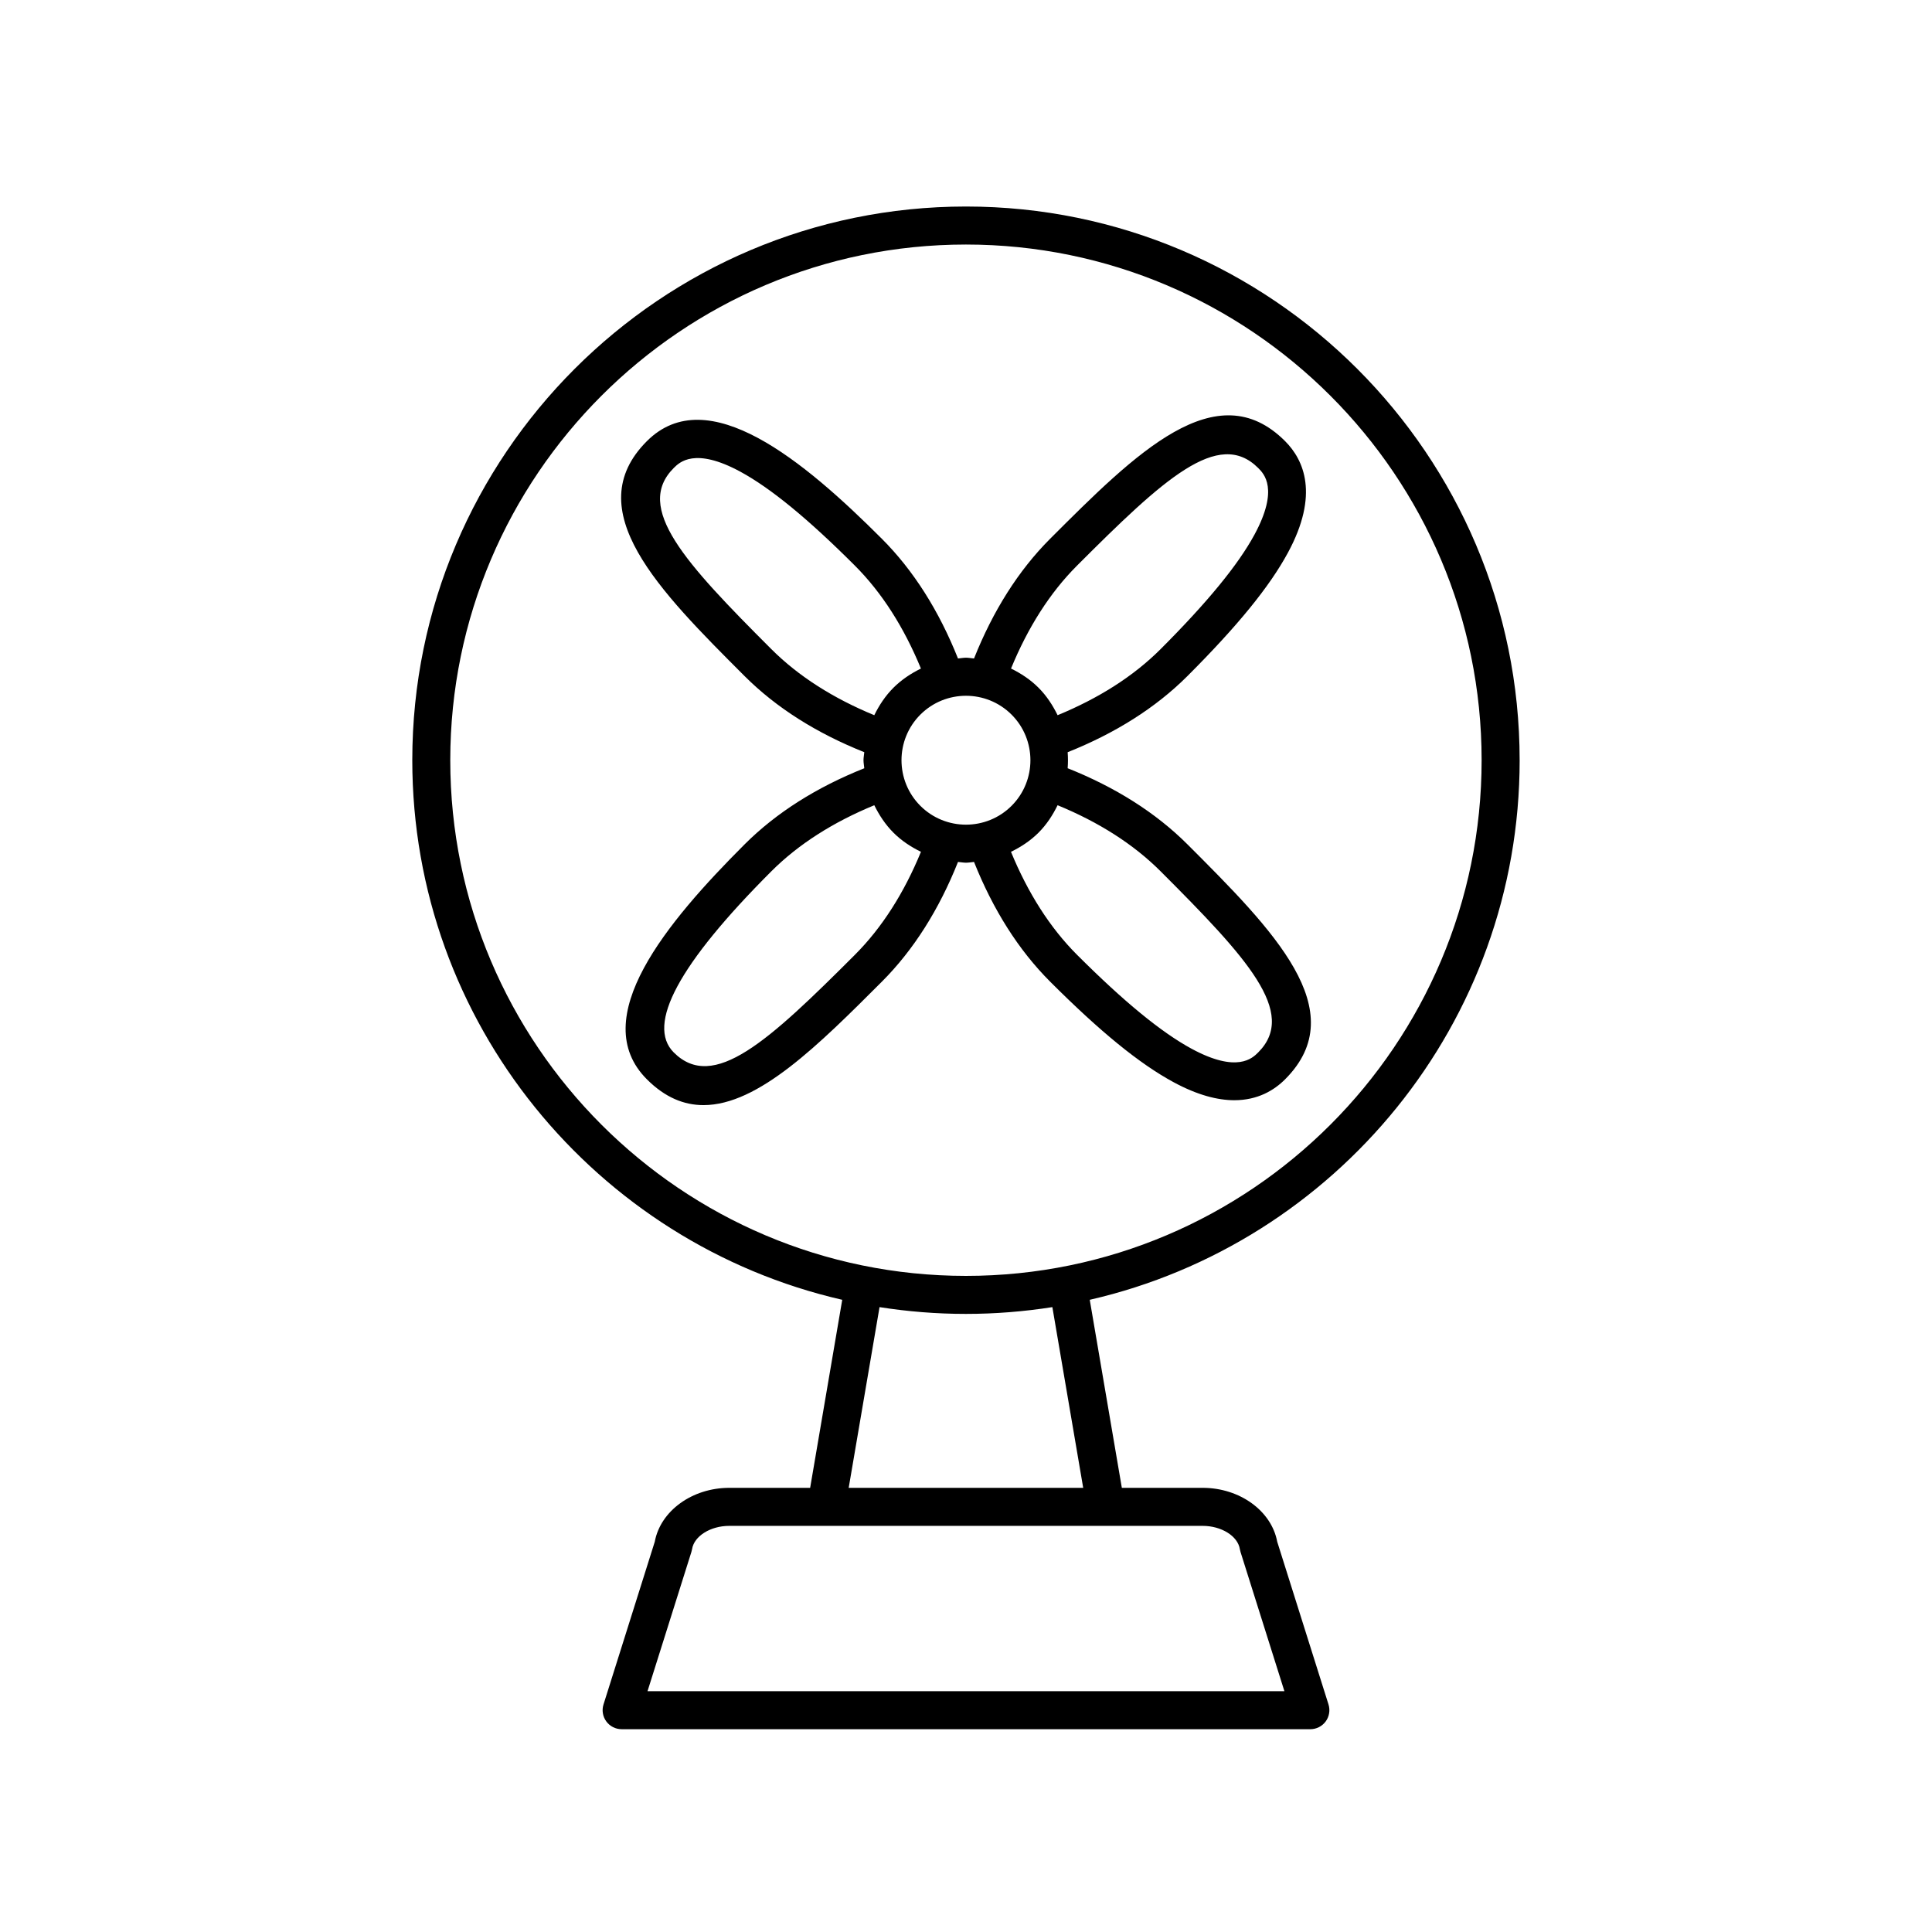
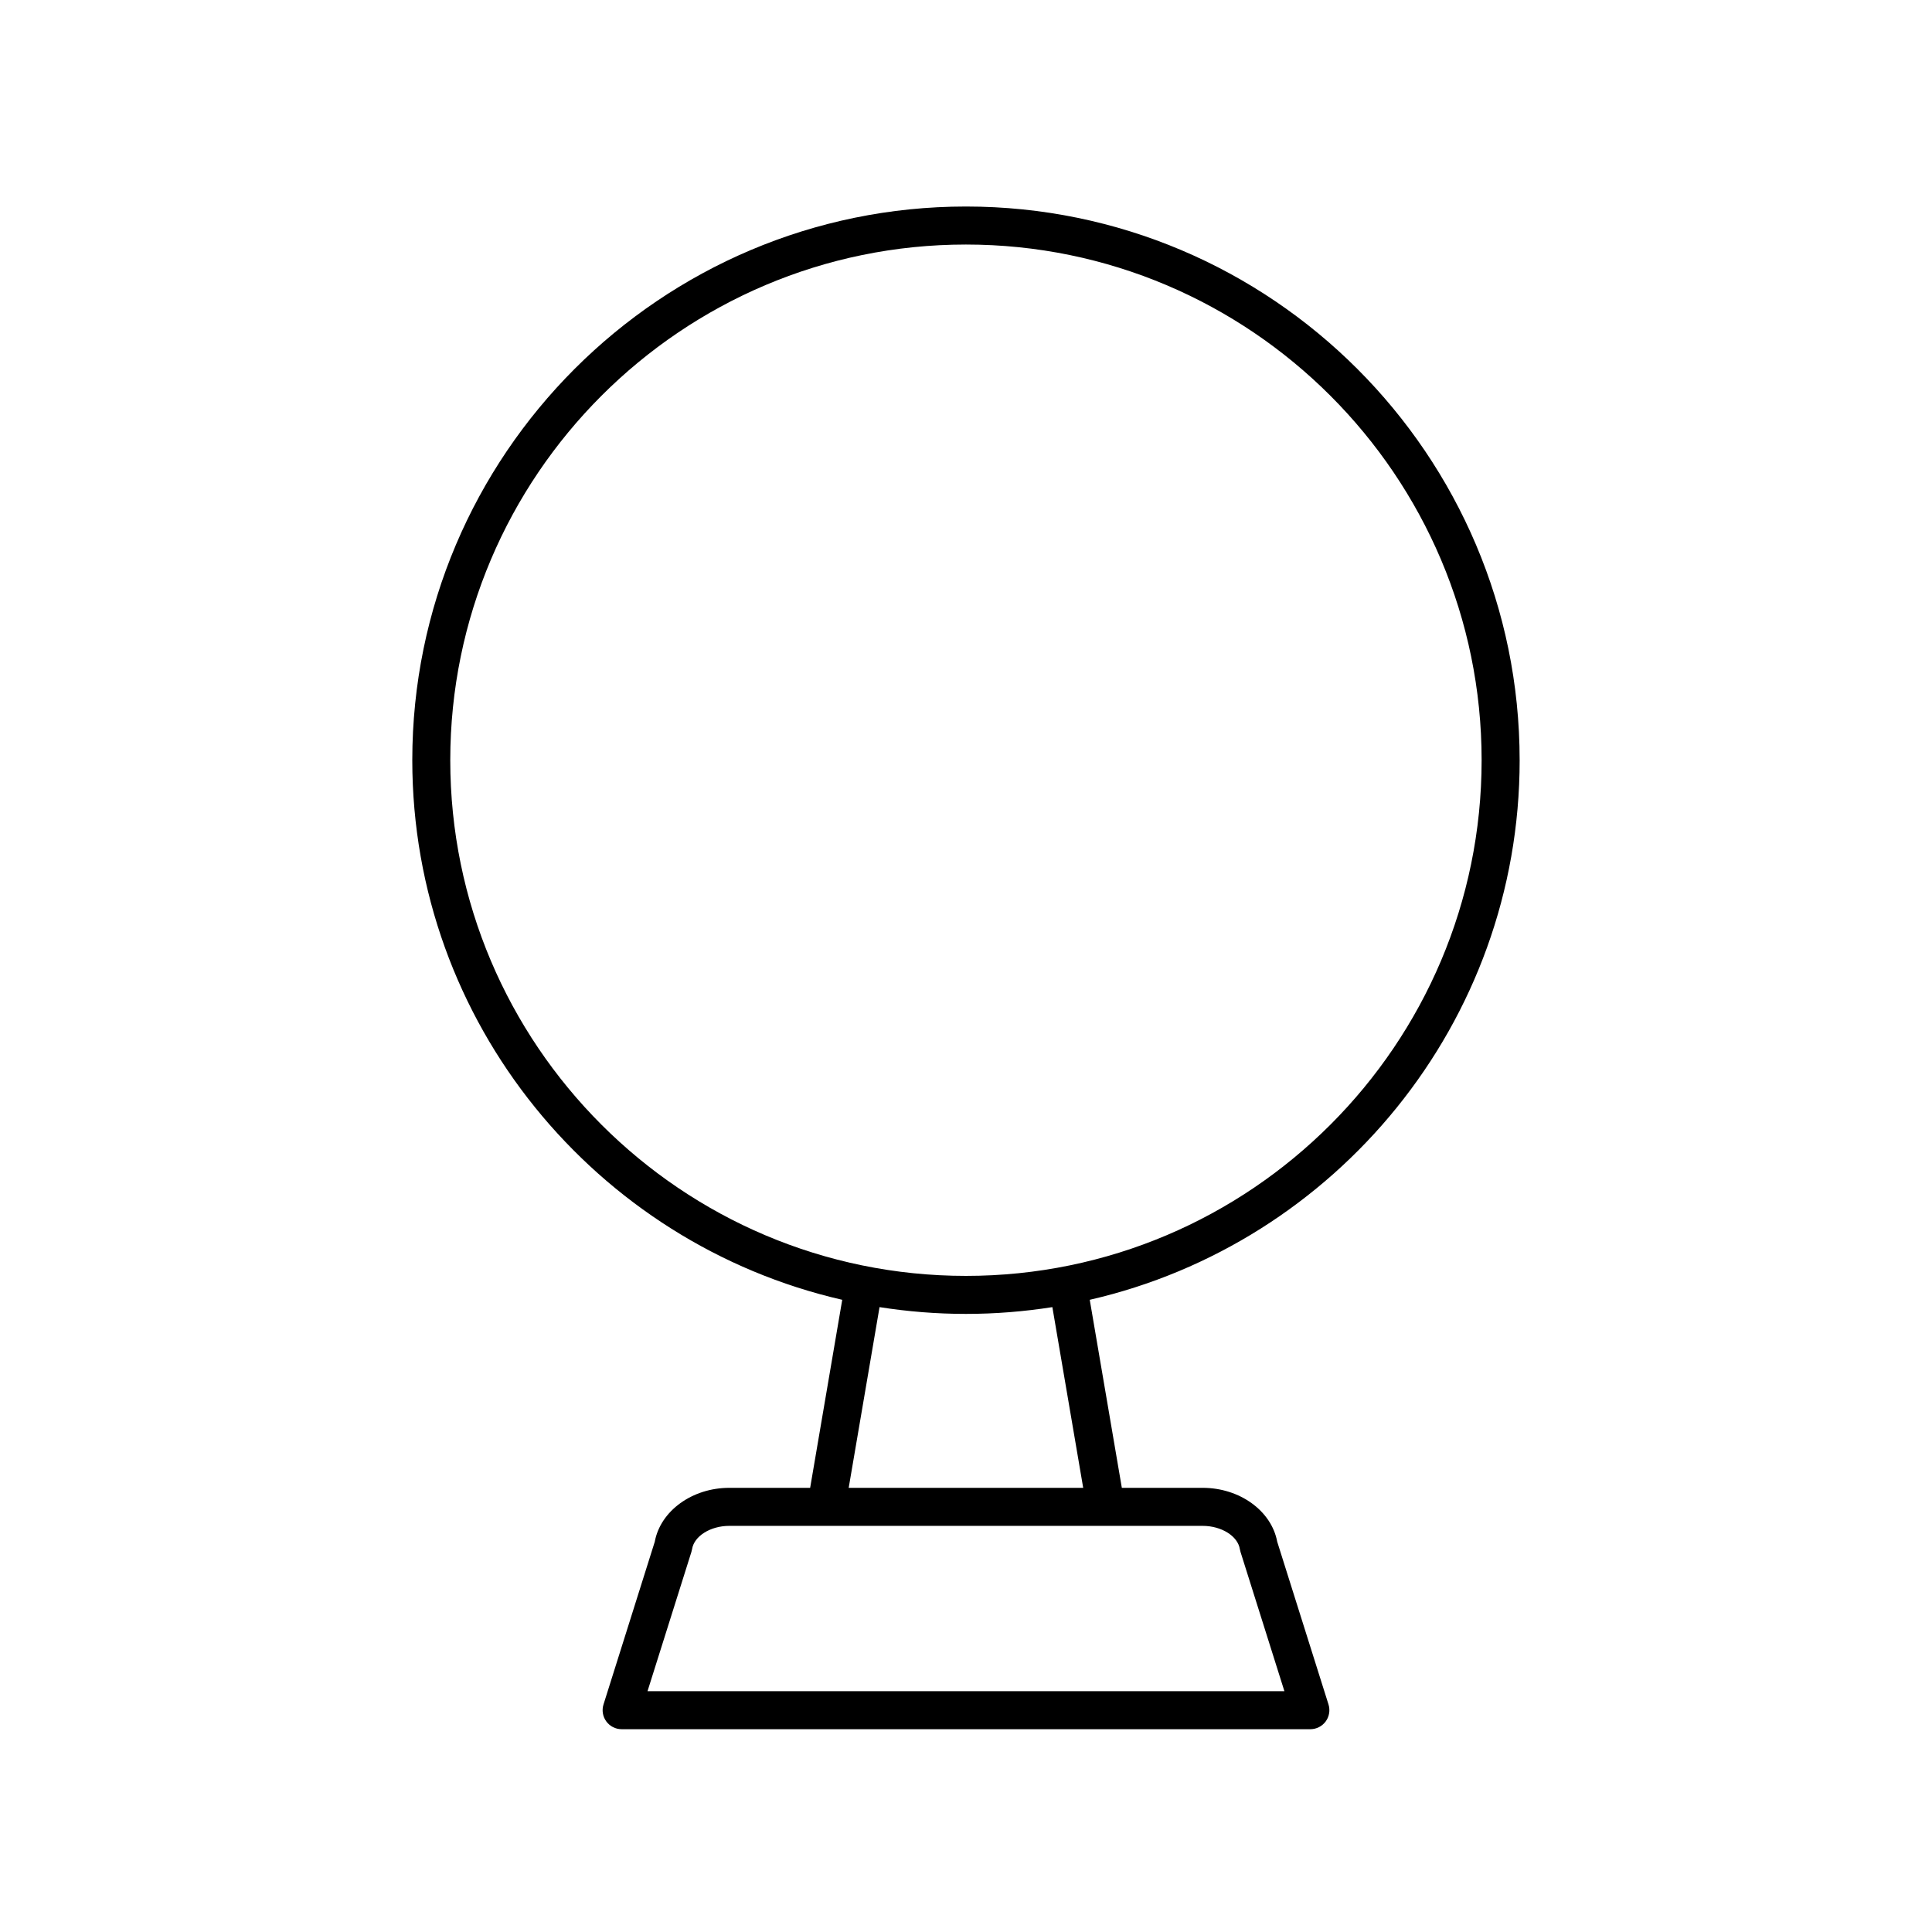
<svg xmlns="http://www.w3.org/2000/svg" fill="#000000" width="800px" height="800px" version="1.1" viewBox="144 144 512 512">
  <g>
    <path d="m546.72 345.46c0-80.91-65.824-146.73-146.73-146.73-80.91 0-146.73 65.824-146.73 146.73 0 69.637 48.773 128.05 113.94 143l-8.504 49.832h-21.422c-9.836 0-18.242 6.109-19.754 14.277l-13.586 43.133c-0.484 1.531-0.207 3.199 0.742 4.492 0.945 1.293 2.457 2.062 4.062 2.062h182.52c1.602 0 3.113-0.766 4.066-2.062 0.945-1.293 1.223-2.961 0.742-4.492l-13.594-43.133c-1.516-8.172-9.926-14.277-19.754-14.277h-21.422l-8.504-49.832c65.156-14.941 113.93-73.363 113.93-143zm-84.016 202.91c4.996 0 9.332 2.711 9.871 6.172 0.039 0.25 0.102 0.5 0.176 0.742l11.629 36.898-168.78-0.004 11.629-36.902c0.074-0.242 0.137-0.488 0.176-0.734 0.539-3.461 4.871-6.172 9.871-6.172zm-93.793-10.078 8.176-47.891c7.465 1.176 15.109 1.797 22.898 1.797 7.789 0 15.438-0.625 22.902-1.797l8.172 47.891zm31.074-56.168c-75.355 0-136.66-61.305-136.66-136.66 0.004-75.355 61.312-136.66 136.66-136.66 75.352 0 136.66 61.305 136.66 136.66 0 75.352-61.305 136.66-136.66 136.66z" />
-     <path d="m426.94 347.59c0.109-1.422 0.109-2.828 0-4.246 12.594-5.019 23.316-11.758 31.746-20.184 13.285-13.285 21.746-23.668 26.625-32.684 8.367-15.453 4.207-24.609-0.754-29.574-18.188-18.188-39.594 3.215-62.254 25.871-8.422 8.422-15.16 19.141-20.176 31.734-0.711-0.055-1.406-0.207-2.125-0.207s-1.414 0.152-2.125 0.207c-5.019-12.59-11.754-23.305-20.184-31.734-20.516-20.516-46.133-41.992-62.254-25.871-18.191 18.191 3.211 39.594 25.871 62.254 8.43 8.43 19.145 15.164 31.734 20.184-0.055 0.711-0.207 1.406-0.207 2.125 0 0.727 0.152 1.414 0.207 2.133-12.594 5.019-23.305 11.754-31.734 20.184-20.516 20.516-41.996 46.133-25.871 62.254 4.793 4.793 9.801 6.836 15.004 6.832 14.551 0 30.562-16.012 47.254-32.707 8.43-8.43 15.168-19.145 20.184-31.738 0.711 0.055 1.414 0.203 2.125 0.203 0.711 0 1.414-0.145 2.121-0.203 5.019 12.594 11.758 23.312 20.184 31.738 13.285 13.285 23.668 21.746 32.684 26.625 6.402 3.465 11.723 4.785 16.113 4.785 6.207 0 10.555-2.629 13.461-5.543 18.191-18.191-3.211-39.59-25.871-62.254-8.441-8.43-19.156-15.168-31.758-20.184zm2.484-53.695c22.898-22.91 37.469-36.406 48.008-25.871 1.523 1.523 5.562 5.562-0.977 17.648-4.344 8.02-12.488 17.949-24.887 30.355-7.219 7.219-16.449 13.047-27.293 17.508-1.281-2.613-2.891-5.113-5.062-7.285-2.144-2.144-4.637-3.785-7.281-5.082 4.453-10.84 10.277-20.059 17.492-27.273zm-81.004 22.137c-22.902-22.902-36.406-37.473-25.871-48.008 1.523-1.516 5.566-5.566 17.648 0.977 8.02 4.348 17.949 12.488 30.355 24.895 7.215 7.215 13.043 16.438 17.504 27.277-2.644 1.301-5.133 2.938-7.281 5.082-2.144 2.144-3.785 4.637-5.082 7.281-10.832-4.461-20.055-10.289-27.273-17.504zm22.137 81.004c-22.902 22.898-37.477 36.395-48.008 25.871-7.344-7.344 1.359-23.496 25.871-48.008 7.215-7.211 16.434-13.039 27.277-17.504 1.301 2.644 2.938 5.133 5.082 7.281 2.172 2.172 4.672 3.785 7.285 5.066-4.457 10.848-10.293 20.074-17.508 27.293zm17.348-39.484c-6.664-6.664-6.664-17.508 0-24.168 3.336-3.332 7.707-4.996 12.086-4.996 4.379 0 8.75 1.668 12.086 4.996 6.66 6.664 6.66 17.508 0 24.168-6.664 6.66-17.508 6.66-24.172 0zm89.527 65.355c-1.523 1.523-5.562 5.562-17.648-0.977-8.02-4.348-17.949-12.488-30.355-24.895-7.215-7.215-13.047-16.445-17.508-27.293 2.621-1.281 5.113-2.898 7.289-5.066 2.172-2.172 3.785-4.672 5.062-7.285 10.848 4.457 20.078 10.293 27.297 17.512 22.895 22.898 36.391 37.473 25.863 48.004z" />
  </g>
</svg>